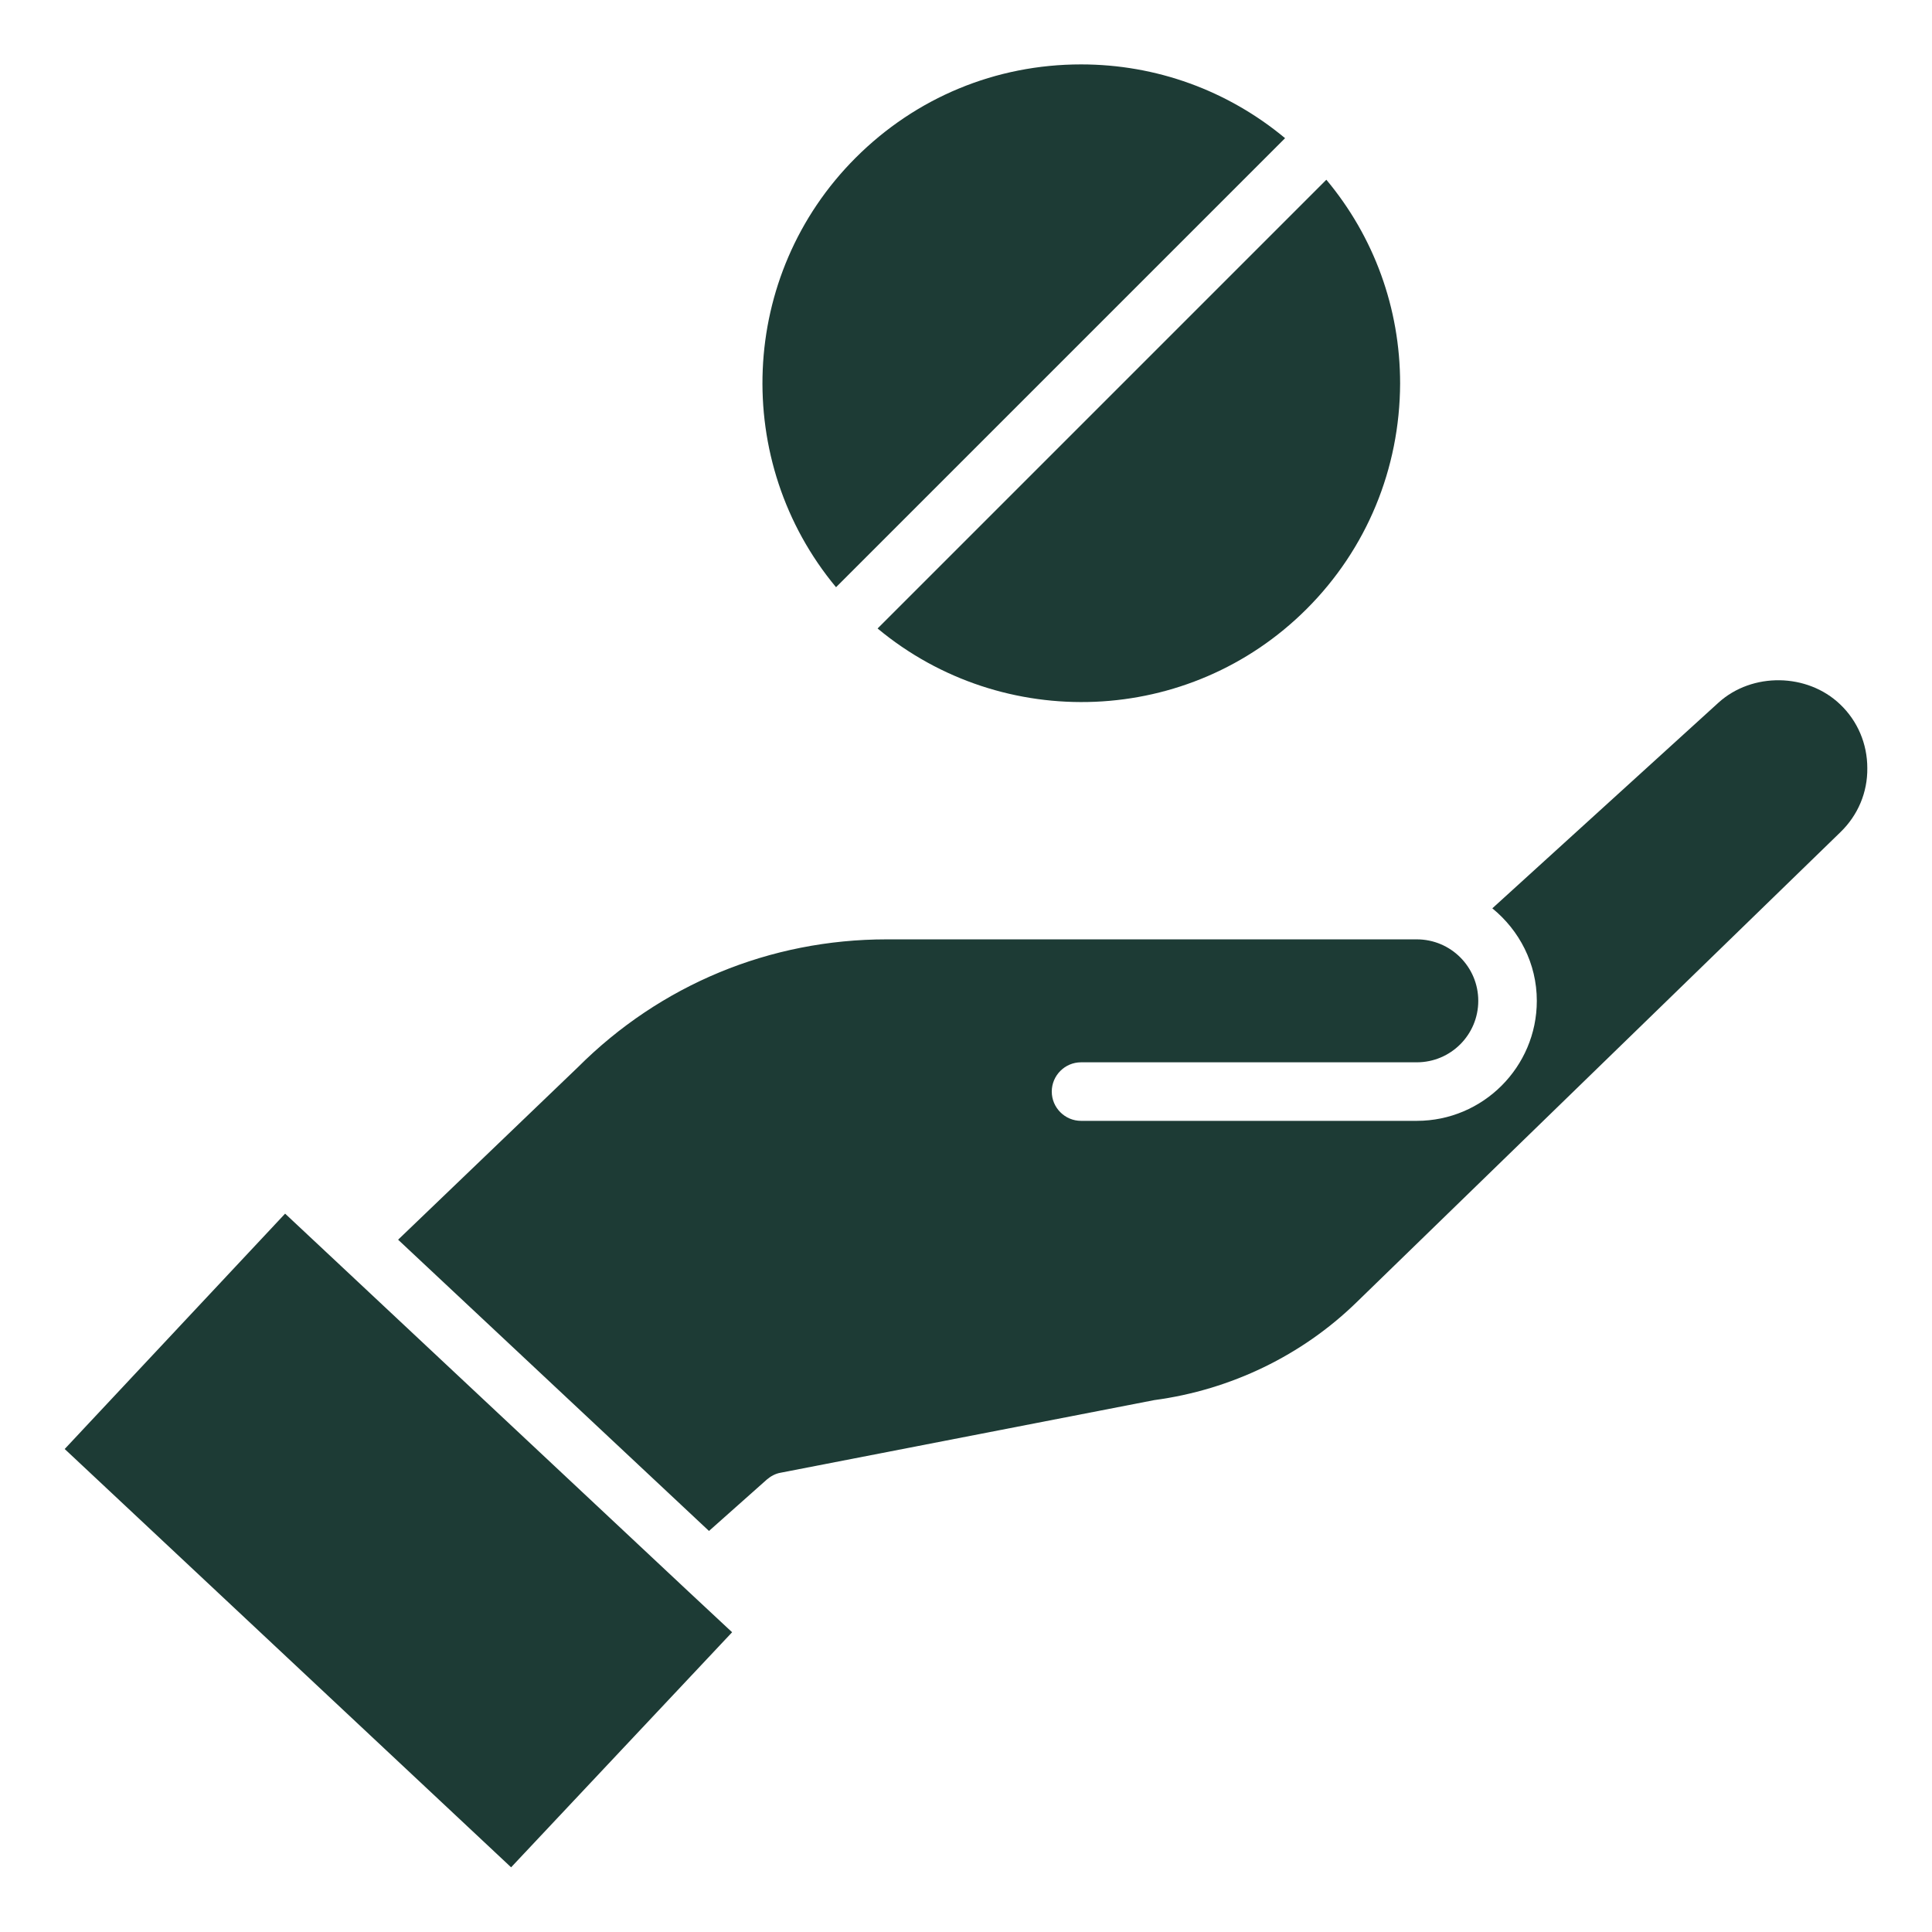
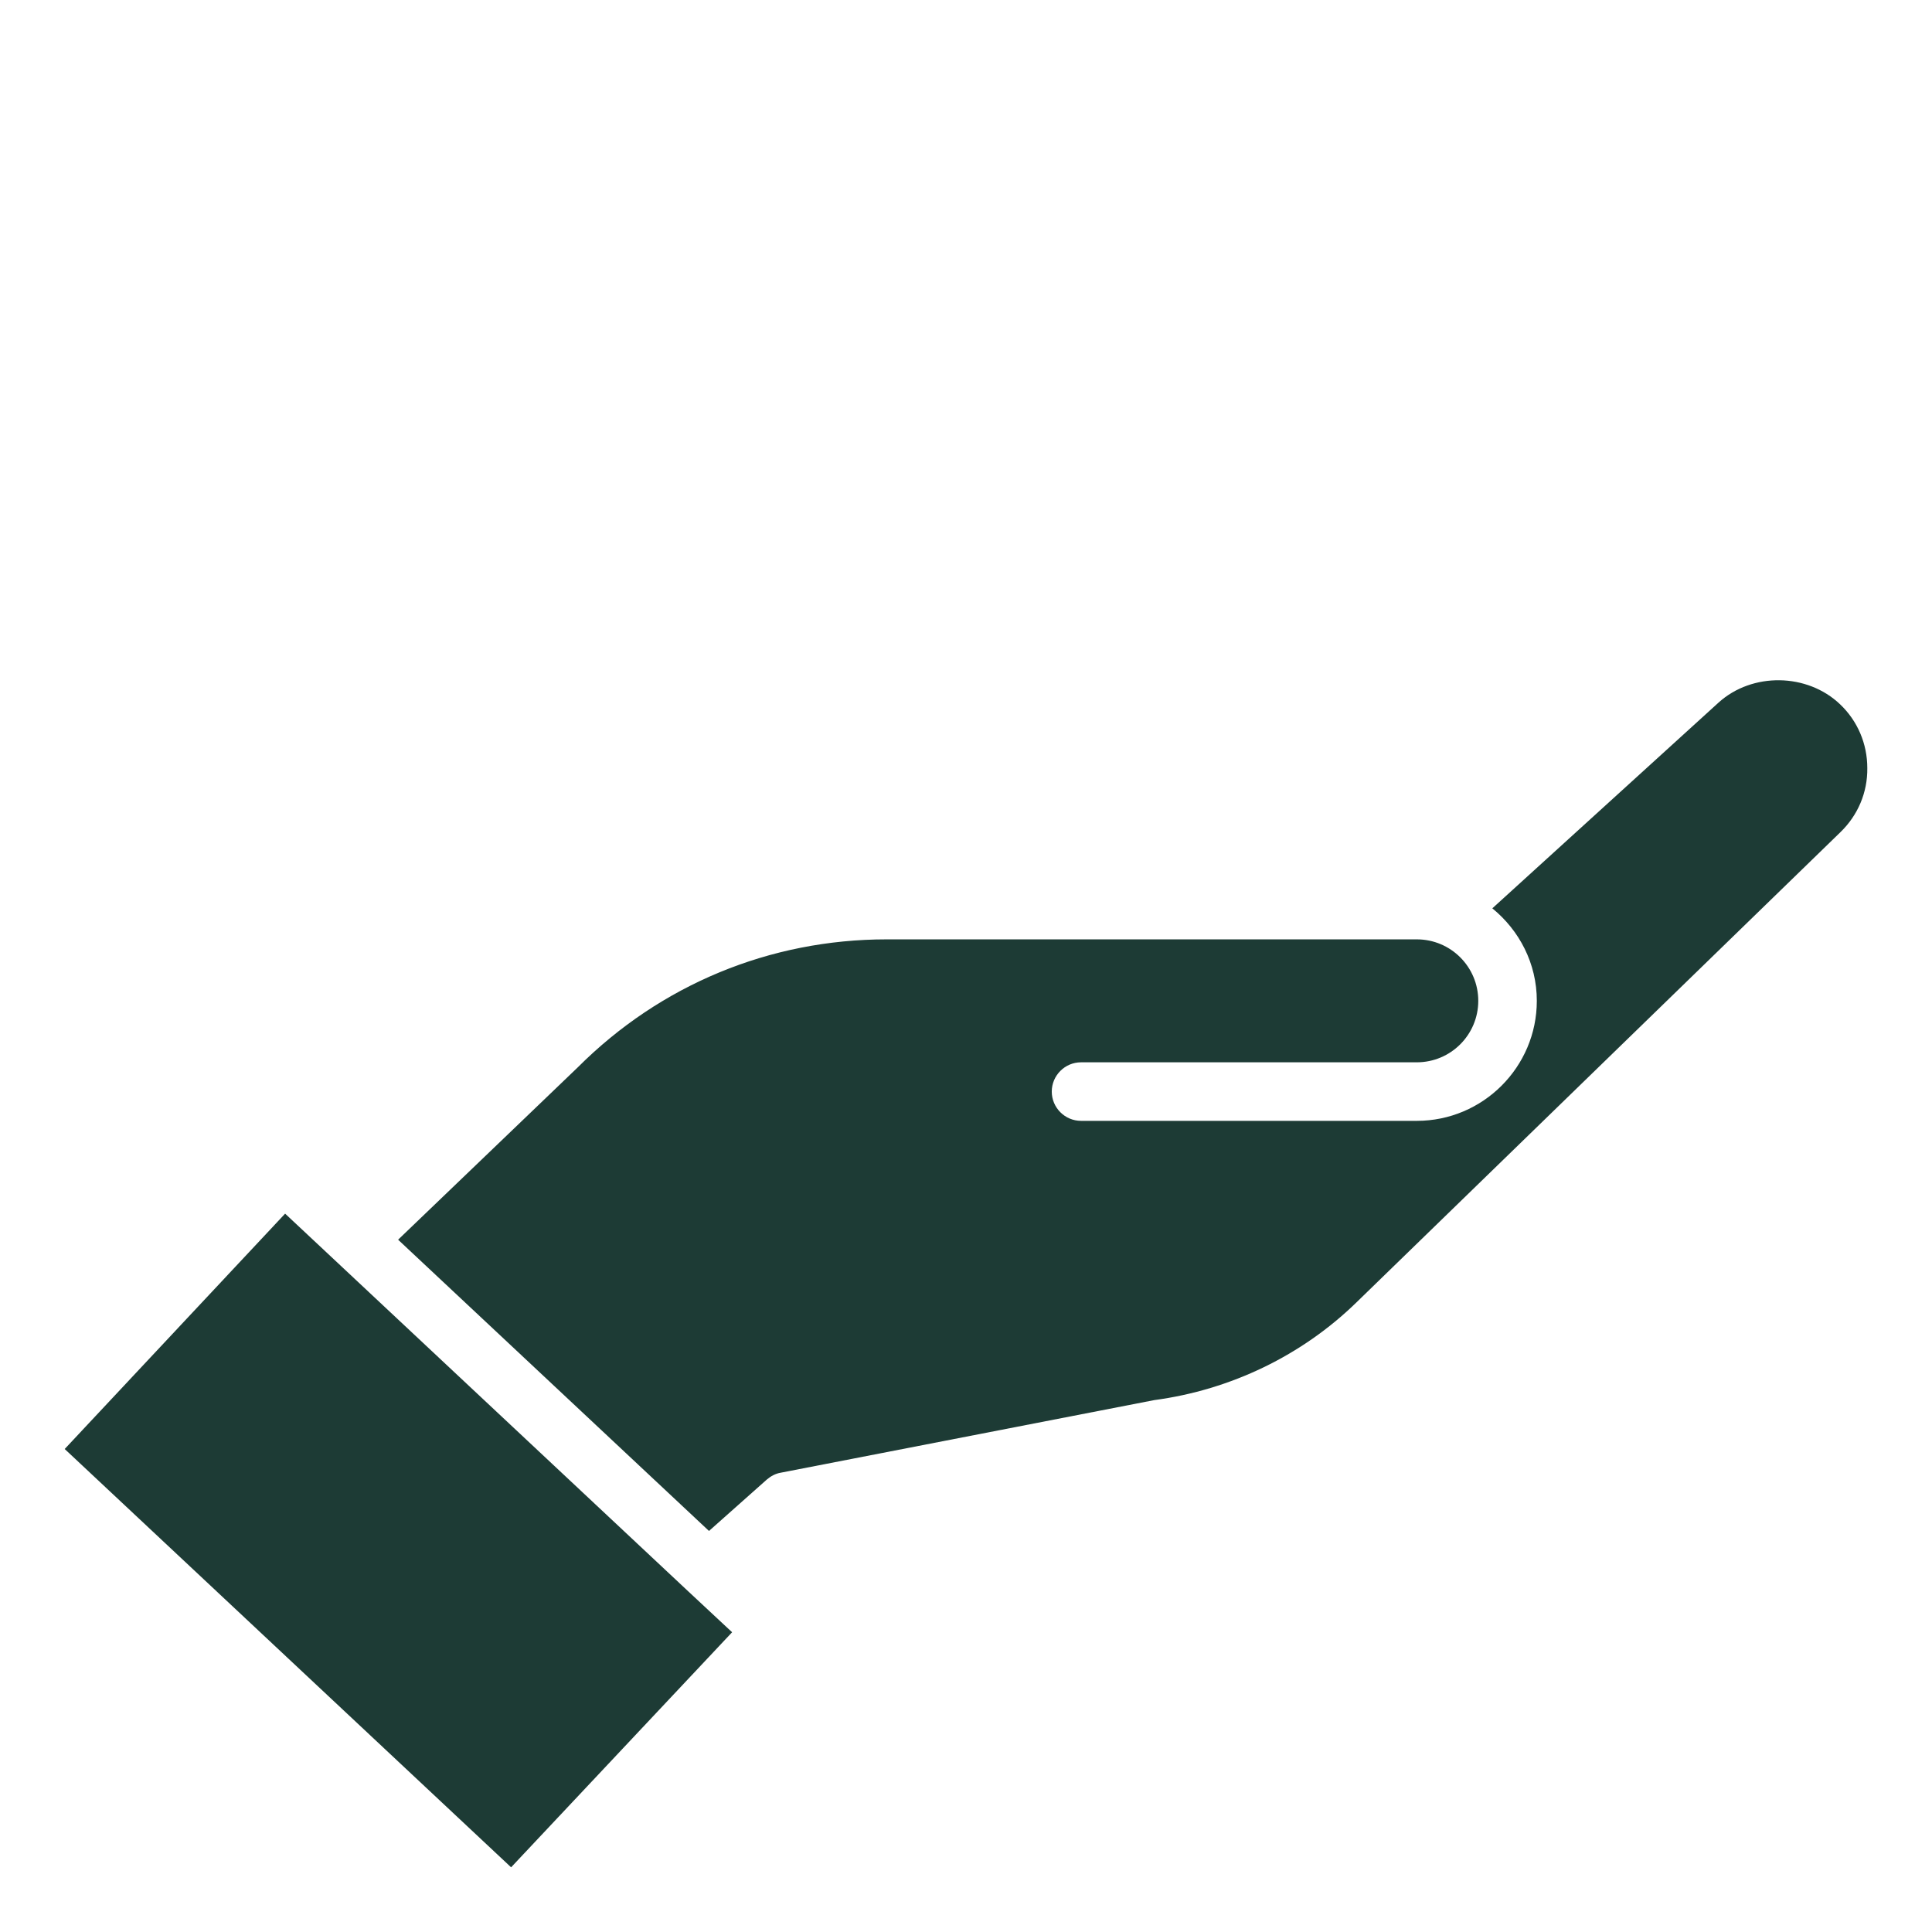
<svg xmlns="http://www.w3.org/2000/svg" id="Layer_1" enable-background="new 0 0 66 66" height="300" viewBox="0 0 66 66" width="300" version="1.1">
  <g width="100%" height="100%" transform="matrix(1,0,0,1,0,0)">
    <g>
      <path d="m17.46 63.79-15.25-14.29 7.53-8.04 1.73 1.62 12.06 11.3 1.48 1.38zm45.41-35.36-16.54 16.07c-1.85 1.8-4.28 2.98-6.9 3.33l-12.76 2.48c-.18.03-.34.12-.47.23l-1.98 1.76-10.62-9.95 6.14-5.89c2.82-2.82 6.56-4.37 10.55-4.37h6.64 11.47c1.16 0 2.1.94 2.1 2.1s-.94 2.1-2.1 2.1h-11.47c-.55 0-1 .45-1 1s.45 1 1 1h11.47c2.26 0 4.1-1.84 4.1-4.1 0-1.28-.6-2.41-1.52-3.16l7.73-7.03c1.15-1.04 3.03-1.01 4.15.06.6.57.93 1.35.93 2.18.01.83-.32 1.61-.92 2.19z" fill="#1d3b35" fill-opacity="1" data-original-color="#000000ff" stroke="none" stroke-opacity="1" />
-       <path d="m44.64 20.8c-4.01 4.01-10.38 4.23-14.66.67l15.33-15.33c1.63 1.95 2.52 4.39 2.52 6.96-.01 2.91-1.14 5.65-3.19 7.7zm-15.41-15.41c2.06-2.06 4.79-3.19 7.7-3.19 2.57 0 5.01.89 6.97 2.52l-15.34 15.34c-3.56-4.28-3.34-10.66.67-14.67z" fill="#1d3b35" fill-opacity="1" data-original-color="#000000ff" stroke="none" stroke-opacity="1" />
    </g>
  </g>
</svg>